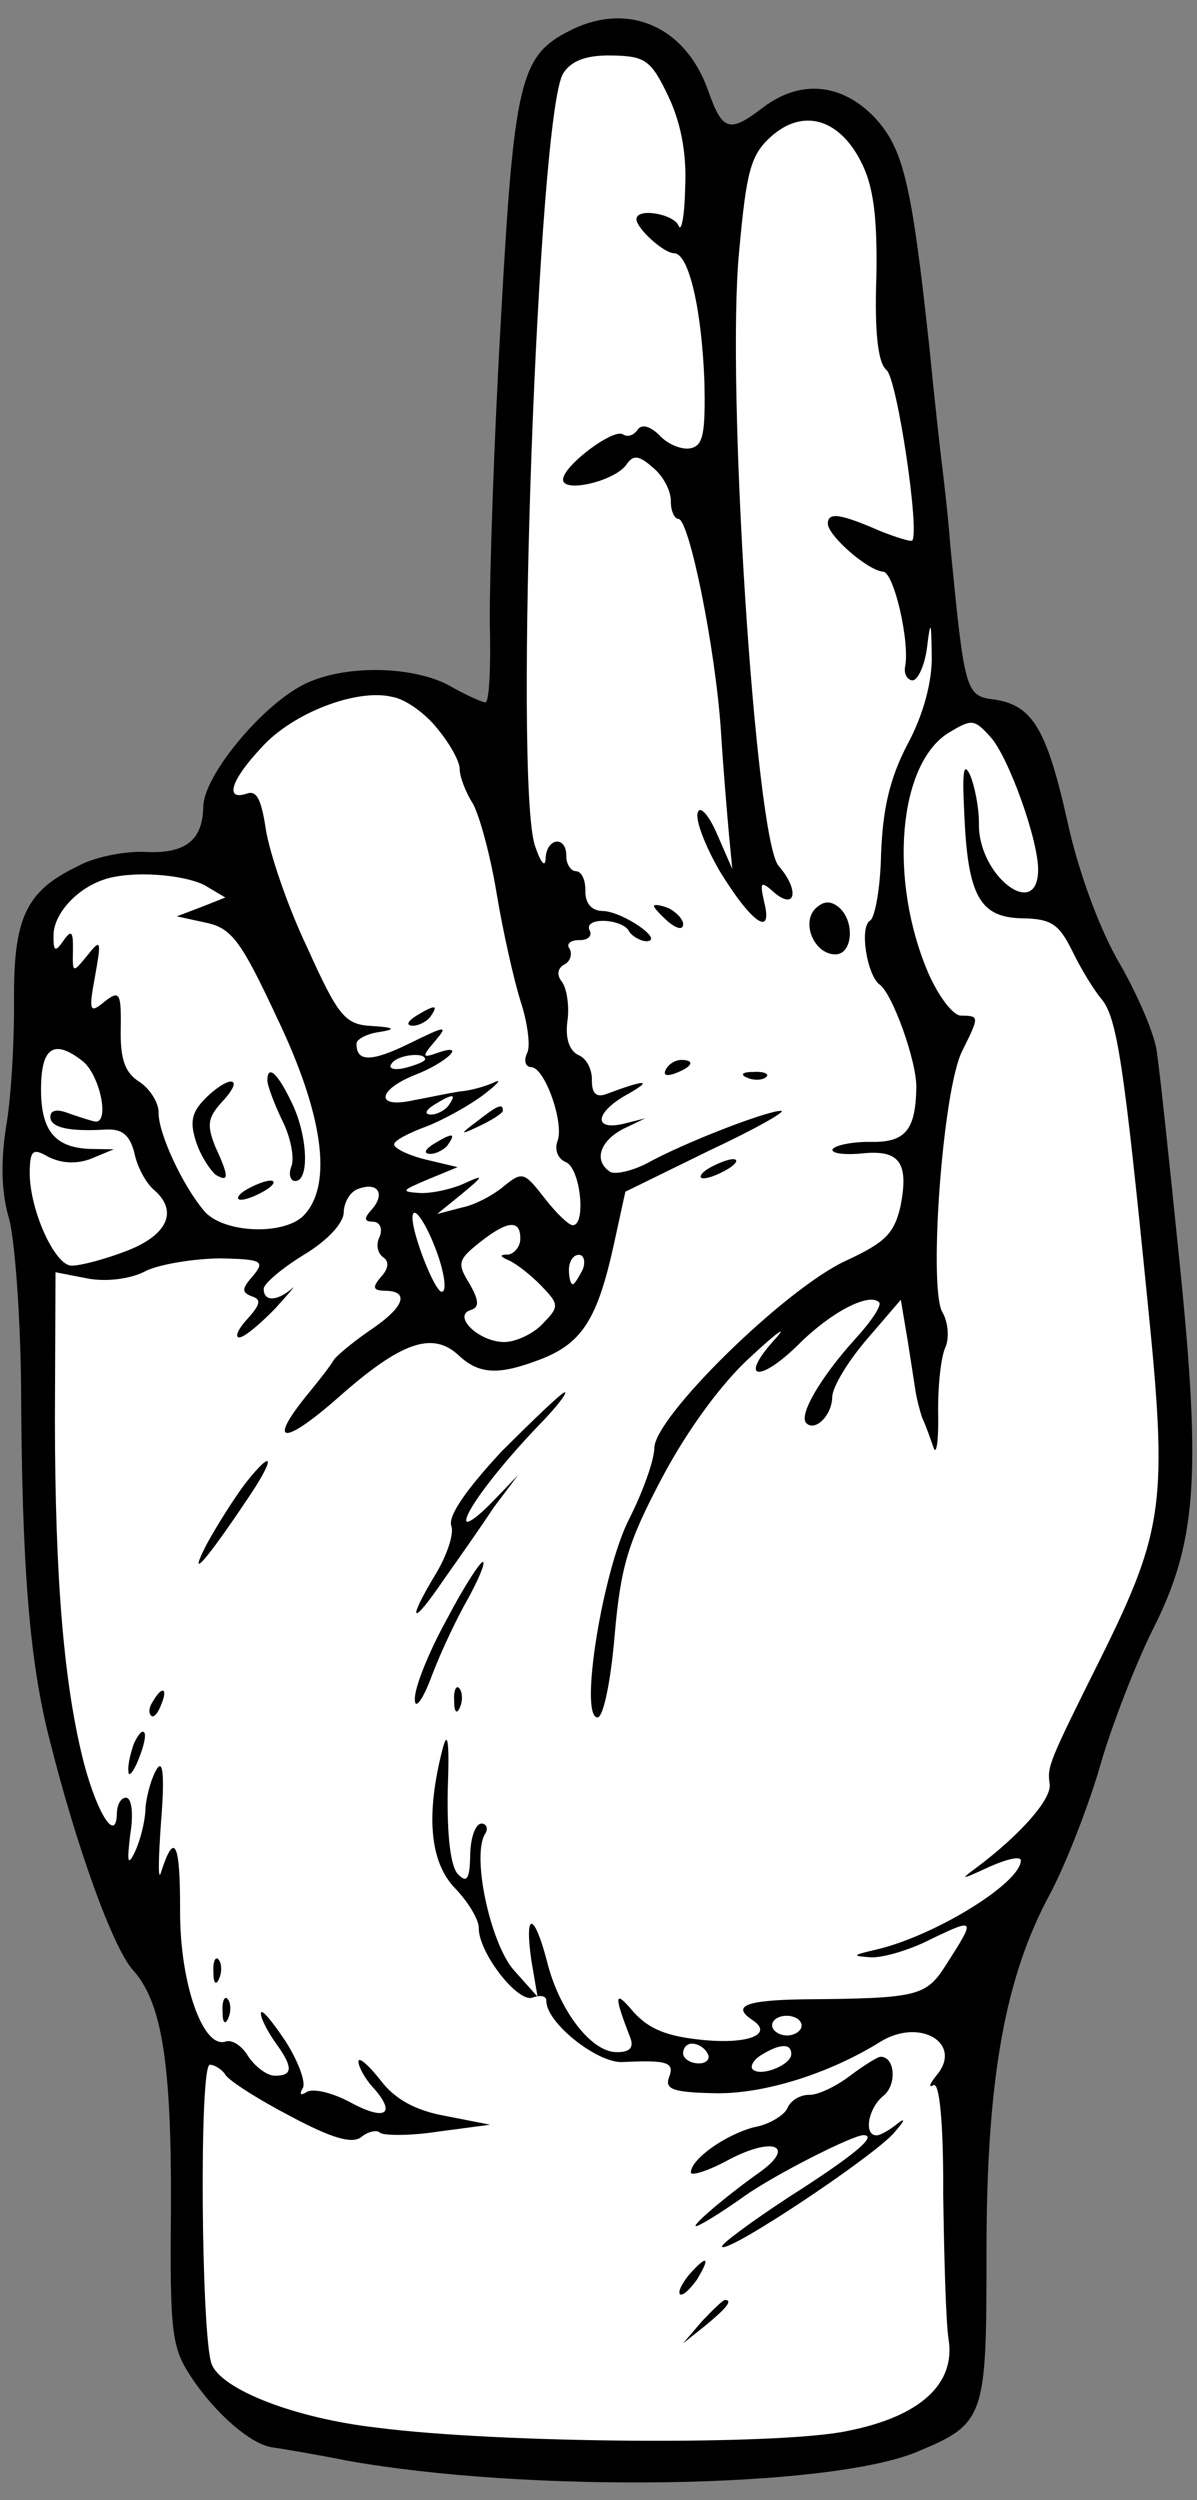
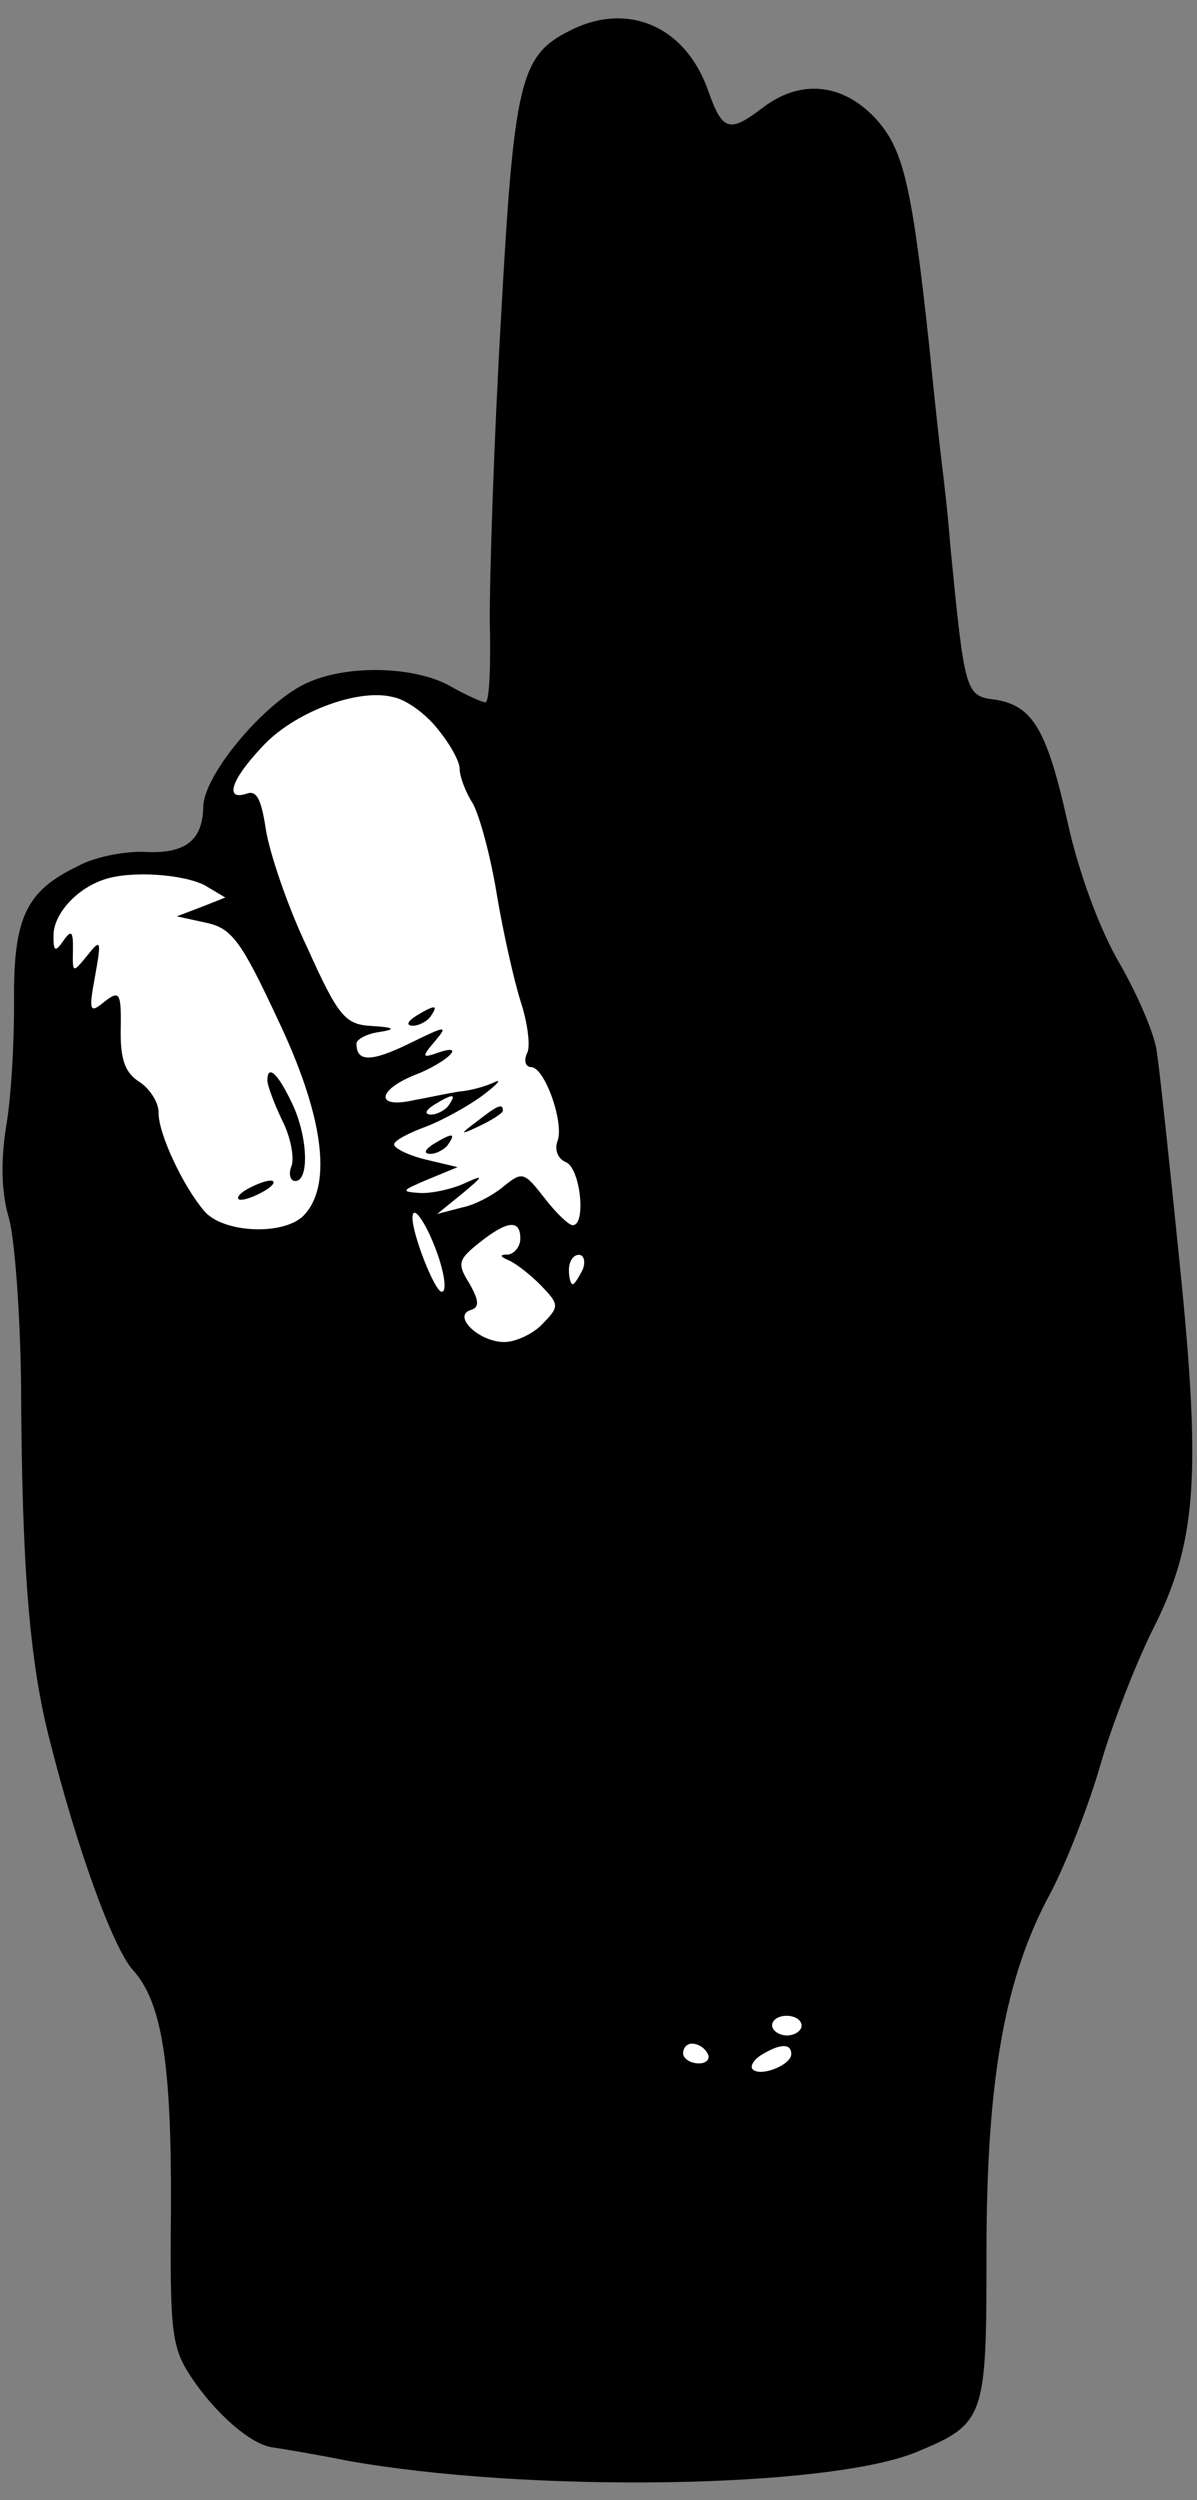
<svg xmlns="http://www.w3.org/2000/svg" version="1.1" viewBox="98.005 61.875 169.138 353.25" width="169.138" height="353.25">
  <rect x="98.005" y="61.875" width="169.138" height="353.25" fill="#808080" stroke="none" />
  <defs>
    <clipPath id="artboard_clip_path">
      <path d="M 98.005 61.875 L 267.143 61.875 L 267.143 415.125 L 98.005 415.125 Z" />
    </clipPath>
  </defs>
  <g id="Hand_of_Benediction" stroke="none" stroke-opacity="1" stroke-dasharray="none" fill="none" fill-opacity="1">
    <title>Hand of Benediction</title>
    <g id="Hand_of_Benediction_Layer_2" clip-path="url(#artboard_clip_path)">
      <title>Layer 2</title>
      <g id="Group_255">
        <g id="Graphic_290">
          <path d="M 178.393 66.272 C 171.522 69.765 170.626 73.362 168.789 106.96 C 167.793 124.175 167.181 143.341 167.211 149.595 C 167.377 155.991 167.148 161.128 166.593 161.119 C 166.176 161.111 163.831 160.098 161.355 158.665 C 156.122 155.933 146.536 155.766 140.928 158.586 C 135.04 161.541 126.808 171.403 126.73 175.848 C 126.645 180.711 124.111 182.612 118.142 182.23 C 115.502 182.184 111.32 182.944 108.934 184.292 C 101.647 187.778 99.912 191.639 99.989 203.175 C 100.028 208.873 99.61 216.926 98.84 221.22 C 98.053 226.487 98.258 230.66 99.309 234.152 C 100.091 237.084 100.88 247.659 100.983 257.667 C 101.097 282.961 102.11 296.597 105.106 308.045 C 108.876 322.98 113.912 336.964 116.774 340.211 C 120.864 344.729 122.244 353.23 122.163 373.795 C 121.999 391.163 122.236 393.53 124.944 397.607 C 128.327 402.808 133.529 407.346 136.58 407.677 C 137.689 407.835 142.4 408.612 146.97 409.526 C 172.599 414.142 215.134 413.495 227.592 408.293 C 237.251 404.292 237.404 403.461 237.397 379.976 C 237.407 355.518 240.021 341.111 246.481 329.273 C 248.638 325.141 251.837 316.998 253.465 311.329 C 255.093 305.66 258.438 297.102 260.743 292.418 C 267.074 280.021 267.79 270.862 264.707 240.513 C 263.285 226.453 261.853 212.948 261.477 210.579 C 261.24 208.213 258.837 202.612 256.275 198.121 C 253.44 193.346 250.388 185.094 248.844 177.98 C 245.879 164.726 243.851 161.495 238.446 160.705 C 234.424 160.218 234.297 159.521 232.292 139.058 C 231.953 134.605 231.348 129.453 231.104 127.503 C 230.86 125.553 230.019 118.035 229.311 110.796 C 226.799 87.545 225.631 82.799 221.538 78.42 C 216.897 73.614 211.07 73.096 205.859 77.035 C 201.07 80.703 200.103 80.408 198.116 74.815 C 194.942 65.588 186.667 61.969 178.393 66.272 Z" fill="black" />
        </g>
        <g id="Graphic_289">
-           <path d="M 192.408 75.41 C 194.151 79.054 195.048 83.377 194.824 88.237 C 194.754 92.266 194.294 94.759 193.894 93.78 C 193.228 92.1 187.964 91.175 187.935 92.842 C 187.913 94.092 191.742 97.633 193.27 97.66 C 195.354 97.696 197.161 105.649 197.539 115.8 C 197.689 123.168 197.382 124.83 195.569 125.215 C 194.313 125.471 192.244 124.601 191.154 123.332 C 189.787 122.057 188.68 121.76 188.11 122.584 C 187.54 123.408 186.702 123.671 186.014 123.242 C 184.64 122.384 177.599 127.681 177.565 129.626 C 177.531 131.571 184.786 129.891 186.495 127.558 C 187.494 126.047 188.325 126.201 190.377 128.043 C 191.747 129.179 192.822 131.282 192.798 132.671 C 192.774 134.06 193.31 135.181 193.866 135.191 C 195.394 135.218 199.105 153.487 199.874 165.174 C 200.198 170.46 200.777 177.141 201.008 179.785 L 201.479 184.657 L 199.341 179.756 C 198.14 176.956 196.911 175.684 196.616 176.651 C 196.182 177.616 197.645 181.394 199.668 184.903 C 204.127 192.208 207.283 194.486 205.984 189.322 C 205.34 186.392 205.481 186.256 207.534 188.098 C 210.549 190.513 210.88 187.462 208.018 184.215 C 204.75 180.406 200.588 116.27 202.446 97.403 C 203.479 86.026 204.073 83.813 206.898 81.222 C 211.416 77.132 216.532 78.611 219.623 84.64 C 221.371 88.006 221.993 92.186 221.84 100.938 C 221.565 108.715 222.043 113.17 223.277 114.165 C 224.783 115.442 228.017 137.177 226.886 138.269 C 226.606 138.403 224.671 137.813 222.462 136.941 C 216.808 134.48 215.006 134.171 214.977 135.838 C 214.948 137.505 220.559 142.466 222.78 142.644 C 224.308 142.671 226.634 152.717 225.879 156.178 C 225.723 157.148 226.264 157.991 226.958 158.003 C 227.653 158.016 228.662 155.949 228.983 153.453 C 229.47 149.431 229.609 149.434 229.659 154.576 C 229.737 158.052 228.543 162.756 226.245 167.024 C 223.657 171.981 222.748 176.273 222.5 182.523 C 222.418 187.246 221.648 191.541 220.946 191.945 C 219.401 192.891 220.533 199.72 222.317 201.002 C 224.101 202.284 227.548 211.794 227.483 215.545 C 227.378 221.518 225.958 223.3 221.095 223.215 C 218.456 223.169 216.084 223.684 215.658 224.232 C 215.37 224.783 217.033 225.09 219.677 224.858 C 225.107 224.258 226.465 226.088 225.244 232.32 C 224.343 236.196 223.071 237.424 217.607 239.969 C 209.062 243.85 190.54 262.009 190.463 266.455 C 190.431 268.261 188.826 272.68 186.954 276.399 C 183.216 283.56 179.793 304.484 182.433 304.531 C 183.267 304.545 184.331 299.283 184.859 292.9 C 185.726 283.048 186.757 279.731 191.643 270.506 C 195.235 263.759 200.075 257.173 204.169 253.492 C 207.841 250.082 209.389 248.998 207.547 251.05 C 202.305 256.795 205.212 257.402 210.869 251.803 C 215.536 247.159 220.863 244.473 222.228 245.887 C 222.638 246.311 221.068 248.646 218.802 251.107 C 213.984 256.443 210.833 261.808 211.925 262.938 C 213.154 264.211 215.556 261.89 215.602 259.251 C 215.627 257.861 217.774 254.286 220.469 251.137 L 225.292 245.523 L 226.299 251.516 C 226.799 254.721 227.299 257.926 227.423 258.762 C 227.55 259.459 227.938 261.134 228.335 262.252 C 228.871 263.373 229.532 265.33 229.929 266.449 C 230.327 267.568 230.643 265.35 230.57 261.596 C 230.499 257.704 230.988 253.544 231.566 252.303 C 232.143 251.062 232.046 248.698 231.1 247.153 C 229.223 243.229 231.231 215.749 233.965 210.377 C 236.414 205.417 236.414 205.417 233.775 205.371 C 232.663 205.352 230.626 202.676 229.156 199.315 C 223.549 186.154 224.944 169.919 231.97 165.456 C 235.341 163.43 235.619 163.435 237.937 165.977 C 240.528 168.802 244.767 180.688 244.694 184.856 C 244.571 191.941 236.342 185.683 236.329 178.456 C 236.37 176.094 235.731 172.887 235.064 171.347 C 234.125 169.385 233.957 171.049 234.269 177.03 C 234.763 188.573 236.518 191.522 242.492 191.626 C 246.52 191.697 247.62 192.411 249.499 196.196 C 250.706 198.718 252.597 201.808 253.687 203.078 C 255.864 205.756 256.856 212.583 260.167 245.854 C 263.011 273.975 262.524 277.996 253.593 296.045 C 246.105 311.062 245.958 311.476 246.331 313.984 C 246.573 316.073 242.318 321.001 235.981 325.754 C 233.588 327.519 233.727 327.522 237.79 325.647 C 240.171 324.577 242.265 324.057 242.252 324.752 C 242.197 327.947 230.116 335.38 221.883 337.32 C 218.534 338.096 218.254 338.23 220.891 338.415 C 222.556 338.583 226.606 337.403 229.692 335.789 C 235.858 332.839 235.855 332.978 231.713 339.437 C 228.854 343.973 227.738 344.232 211.338 344.363 C 203.414 344.502 201.316 345.299 204.338 347.298 C 207.36 349.296 203.722 350.761 197.202 350.091 C 192.208 349.587 189.724 348.571 187.543 346.171 C 184.82 342.927 184.669 343.619 187.063 349.775 C 187.594 351.174 187.027 351.859 185.082 351.825 C 181.47 351.762 176.987 345.847 175.3 339.009 C 173.476 332.028 172.089 331.865 173.079 338.831 L 173.962 343.988 L 170.554 340.176 C 167.286 336.367 164.584 323.952 166.583 320.93 C 167.011 320.242 166.746 319.543 166.051 319.531 C 165.218 319.516 164.489 321.449 164.445 323.95 C 164.385 327.423 163.958 327.971 162.73 326.699 C 161.638 325.568 161.16 321.113 161.269 314.861 C 161.526 308.057 161.283 306.107 160.537 309.012 C 158.152 318.281 158.73 324.962 162.279 328.637 C 164.19 330.616 165.674 333.143 165.655 334.254 C 165.594 337.728 171.167 344.912 173.265 344.115 C 174.384 343.717 175.215 343.871 175.203 344.566 C 175.149 347.622 182.276 353.305 185.891 353.229 C 192.289 352.924 193.395 353.221 192.523 355.429 C 191.938 357.087 193.181 357.525 199.155 357.63 C 205.962 357.748 215.184 354.852 222.35 350.391 C 227.97 346.876 234.158 350.597 230.327 355.116 C 229.333 356.35 229.184 356.903 229.886 356.498 C 230.729 355.957 231.327 361.526 231.284 371.948 C 231.407 380.844 231.663 390.02 232.039 392.389 C 233.041 398.66 228.096 403.299 217.777 405.342 C 208.292 407.4 168.552 407.123 151.221 404.875 C 139.709 403.563 129.219 399.488 127.893 395.852 C 126.435 391.797 126.129 353.576 127.657 353.602 C 128.352 353.614 129.451 354.328 129.856 355.03 C 130.397 355.874 134.382 358.445 139.065 360.889 C 144.985 364.049 147.751 364.792 149.019 363.842 C 150.006 363.025 151.261 362.769 151.67 363.193 C 152.08 363.617 155.831 363.683 159.872 363.058 L 167.254 362.076 L 161.022 360.855 C 156.727 360.085 153.837 358.506 151.799 355.83 C 150.032 353.576 148.662 352.44 148.65 353.135 C 148.637 353.83 149.578 355.652 150.943 357.066 C 154.076 360.734 152.255 361.536 147.3 358.809 C 144.821 357.515 142.191 356.913 141.348 357.454 C 140.505 357.996 140.229 357.852 140.802 356.889 C 141.233 356.063 140.173 353.126 138.279 350.175 C 136.382 347.362 134.886 345.529 134.871 346.363 C 134.859 347.058 135.8 348.881 136.885 350.428 C 139.464 353.947 139.442 355.198 136.802 355.152 C 135.691 355.132 134.046 353.853 133.097 352.447 C 132.288 351.043 130.916 350.046 129.938 350.307 C 126.721 351.501 123.411 342.133 123.451 331.85 C 123.48 322.262 122.678 320.441 120.767 326.384 C 120.324 327.904 120.38 324.709 120.75 319.435 C 121.28 312.913 121.046 310.407 120.188 311.782 C 119.474 312.881 118.736 315.37 118.563 317.312 C 118.529 319.257 117.786 322.024 117.065 323.54 C 116.056 325.606 115.927 325.048 116.414 321.027 C 116.879 318.256 116.643 315.889 115.809 315.875 C 115.114 315.862 114.542 316.825 114.52 318.076 C 114.447 322.243 111.873 318.446 109.915 311.186 C 107.051 300.157 105.784 285.127 105.765 262.336 L 105.849 241.632 L 110.558 242.548 C 113.329 243.013 116.673 242.515 118.637 241.438 C 120.599 240.499 125.198 239.746 128.951 239.673 C 135.064 239.779 135.476 240.064 133.772 242.119 C 132.213 243.898 132.064 244.452 133.583 245.034 C 134.965 245.475 134.814 246.167 132.971 248.22 C 131.697 249.587 131.119 250.828 131.814 250.84 C 132.508 250.852 134.765 248.946 136.888 246.759 C 139.013 244.434 140.007 243.201 139.159 244.02 C 137.044 245.789 135.238 245.758 135.269 243.952 C 135.281 243.257 137.821 241.078 140.911 239.186 C 144.281 237.161 146.548 234.699 146.575 233.171 C 146.599 231.782 147.459 230.268 148.578 229.871 C 151.376 228.808 152.458 230.494 150.613 232.685 C 149.338 234.053 149.47 234.472 150.72 234.494 C 151.693 234.511 152.093 235.491 151.657 236.595 C 151.081 237.696 151.337 238.952 152.161 239.522 C 152.985 240.092 152.968 241.064 151.835 242.295 C 150.558 243.802 150.69 244.221 152.496 244.252 C 155.969 244.313 155.094 246.66 150.173 249.91 C 147.641 251.672 145.385 253.578 145.097 254.129 C 144.809 254.68 143.245 256.737 141.541 258.792 C 135.719 265.916 137.937 266.233 145.699 259.42 C 154.592 251.515 159.067 249.926 162.76 253.325 C 165.768 256.157 168.546 256.206 174.702 253.812 C 180.301 251.547 182.445 248.11 184.708 237.866 L 186.37 230.252 L 198.144 224.482 C 204.729 221.401 209.221 218.839 208.387 218.824 C 206.442 218.79 194.69 223.31 189.358 226.274 C 187.254 227.349 184.883 227.864 184.196 227.435 C 181.861 225.866 182.743 223.102 186.108 221.354 L 189.191 219.879 L 186.12 220.659 C 181.655 221.693 182.121 218.922 186.89 216.365 C 190.4 214.341 189.008 214.456 183.693 216.448 C 182.294 216.979 181.609 216.411 181.643 214.467 C 181.669 212.938 180.862 211.396 179.758 210.959 C 178.518 210.382 177.852 208.703 178.174 206.207 C 178.488 204.128 178.115 201.62 177.437 200.635 C 176.621 199.648 176.776 198.678 177.759 198.14 C 178.599 197.737 178.897 196.631 178.492 195.929 C 177.948 195.225 178.653 194.681 179.903 194.703 C 181.153 194.725 181.721 194.04 181.317 193.338 C 180.914 192.497 181.758 191.956 183.286 191.983 C 184.814 192.009 186.471 192.594 186.874 193.435 C 187.278 194.137 188.516 194.853 189.35 194.868 C 191.992 194.775 185.95 190.64 183.171 190.591 C 181.643 190.564 180.687 189.575 180.719 187.769 C 180.746 186.241 180.212 184.981 179.378 184.966 C 178.684 184.954 178.006 183.969 178.025 182.858 C 178.076 179.941 175.293 180.17 175.103 183.085 C 175.076 184.613 174.396 183.767 173.604 181.391 C 170.564 172.444 174.024 77.73 177.594 72.233 C 178.737 70.447 180.835 69.65 184.447 69.713 C 189.171 69.795 189.994 70.365 192.408 75.41 Z" fill="#FFFFFF" />
-         </g>
+           </g>
        <g id="Graphic_288">
          <path d="M 159.856 164.892 C 161.626 167.008 162.972 169.532 162.955 170.505 C 162.938 171.477 163.732 173.715 164.815 175.401 C 165.758 177.085 167.326 182.81 168.204 188.245 C 169.084 193.541 170.632 200.378 171.554 203.312 C 172.478 206.108 172.975 209.451 172.539 210.556 C 171.964 211.657 172.225 212.635 173.058 212.649 C 175.003 212.683 177.783 220.653 176.766 223.136 C 176.328 224.379 176.862 225.639 177.966 226.076 C 180.035 226.945 180.867 235.02 178.922 234.986 C 178.366 234.976 176.589 233.278 174.959 231.165 C 172.104 227.502 171.829 227.358 169.292 229.398 C 167.881 230.624 165.215 232.106 163.262 232.489 L 159.772 233.401 L 163.296 230.544 C 166.399 227.958 166.401 227.819 163.74 229.023 C 162.058 229.828 159.268 230.474 157.462 230.442 C 154.547 230.253 154.688 230.116 158.468 228.515 L 162.667 226.781 L 158.239 225.731 C 155.748 225.132 153.681 224.123 153.69 223.567 C 153.7 223.012 155.803 221.937 158.321 221.008 C 160.7 220.077 164.348 218.056 166.32 216.562 C 168.291 215.067 169.001 214.246 167.879 214.782 C 166.758 215.318 164.523 215.974 162.993 216.087 C 161.321 216.335 158.391 216.979 156.3 217.359 C 150.999 218.518 151.323 215.883 156.641 213.752 C 161.118 212.024 164.087 209.157 159.892 210.613 C 157.655 211.407 157.518 211.266 159.505 208.938 C 161.349 206.747 161.071 206.742 155.885 209.292 C 150.419 211.976 148.335 211.94 148.381 209.3 C 148.391 208.744 149.794 207.935 151.605 207.689 C 153.974 207.313 153.84 207.033 150.508 206.836 C 146.76 206.631 145.807 205.503 141.392 195.698 C 138.577 189.813 136.068 182.265 135.568 179.06 C 134.946 174.88 134.276 173.478 132.877 174.01 C 129.662 175.066 130.688 172.026 134.936 167.514 C 139.33 162.588 148.423 159.134 153.405 160.333 C 155.345 160.644 158.226 162.779 159.856 164.892 Z" fill="#FFFFFF" />
        </g>
        <g id="Graphic_287">
          <path d="M 126.953 186.969 L 129.841 188.687 L 126.483 190.018 L 122.985 191.347 L 127.139 192.253 C 130.739 193.011 132.096 194.841 137.186 205.769 C 143.622 219.223 144.98 228.974 141.152 233.354 C 138.595 236.506 129.568 236.209 126.845 232.965 C 123.849 229.439 120.366 222.013 120.417 219.095 C 120.441 217.706 119.225 215.739 117.713 214.74 C 115.651 213.454 114.991 211.497 115.063 207.329 C 115.156 202.05 114.883 201.767 112.77 203.398 C 110.654 205.167 110.523 204.748 111.443 199.761 C 112.367 194.636 112.23 194.494 110.383 196.825 C 108.253 199.428 108.253 199.428 108.311 196.094 C 108.357 193.454 108.084 193.171 106.944 194.819 C 105.803 196.467 105.528 196.323 105.569 193.961 C 105.62 191.044 108.739 187.485 112.653 186.164 C 116.429 184.84 123.923 185.388 126.953 186.969 Z" fill="#FFFFFF" />
        </g>
        <g id="Graphic_286">
-           <path d="M 109.704 211.821 C 112.171 213.81 113.578 220.783 111.362 220.327 C 110.67 220.176 108.874 219.589 107.631 219.15 C 106.112 218.568 105.137 218.69 105.12 219.662 C 105.094 221.19 107.724 221.792 113.01 221.468 C 115.235 221.367 116.332 222.22 116.983 224.733 C 117.366 226.685 118.577 228.93 119.672 229.922 C 123.233 232.902 121.783 236.351 115.907 238.611 C 112.829 239.808 109.339 240.72 108.088 240.698 C 105.727 240.657 102.114 232.673 102.206 227.394 C 102.26 224.337 102.681 224.067 104.882 225.356 C 106.674 226.221 108.755 226.396 110.853 225.599 L 114.073 224.265 L 110.6 224.205 C 105.601 223.979 103.7 221.444 103.806 215.331 C 103.903 209.774 105.729 208.695 109.704 211.821 Z" fill="#FFFFFF" />
-         </g>
+           </g>
        <g id="Graphic_285">
-           <path d="M 158.069 211.554 C 158.064 211.832 156.804 212.365 155.269 212.756 C 153.733 213.146 152.766 212.851 153.334 212.166 C 154.05 210.928 158.089 210.442 158.069 211.554 Z" fill="#FFFFFF" />
-         </g>
+           </g>
        <g id="Graphic_284">
          <path d="M 161.431 218.005 C 161.002 218.692 159.739 219.365 158.906 219.35 C 157.933 219.333 158.082 218.78 159.347 217.968 C 162.016 216.347 162.571 216.357 161.431 218.005 Z" fill="#FFFFFF" />
        </g>
        <g id="Graphic_283">
          <path d="M 160.078 239.799 C 160.867 242.314 161.109 244.403 160.414 244.391 C 159.442 244.374 156.248 236.258 156.29 233.896 C 156.328 231.673 158.627 235.327 160.078 239.799 Z" fill="#FFFFFF" />
        </g>
        <g id="Graphic_282">
          <path d="M 171.523 236.941 C 171.503 238.053 170.653 239.011 169.817 239.135 C 168.566 239.113 168.562 239.391 169.941 239.971 C 170.906 240.405 172.964 241.969 174.465 243.524 C 177.059 246.21 177.054 246.488 174.648 248.947 C 173.374 250.315 170.851 251.521 169.184 251.492 C 165.572 251.429 161.884 247.752 164.538 246.964 C 165.796 246.569 165.674 245.594 164.326 243.208 C 162.569 240.398 162.717 239.845 165.817 237.398 C 169.763 234.27 171.571 234.163 171.523 236.941 Z" fill="#FFFFFF" />
        </g>
        <g id="Graphic_281">
          <path d="M 180.341 241.264 C 179.766 242.366 179.193 243.329 178.915 243.324 C 178.638 243.319 178.377 242.342 178.396 241.23 C 178.416 240.119 178.988 239.156 179.822 239.171 C 180.516 239.183 180.777 240.16 180.341 241.264 Z" fill="#FFFFFF" />
        </g>
        <g id="Graphic_280">
          <path d="M 211.272 348.113 C 211.26 348.808 210.275 349.486 209.164 349.466 C 208.053 349.447 207.092 348.735 207.104 348.041 C 207.119 347.207 208.101 346.668 209.212 346.688 C 210.324 346.707 211.287 347.28 211.272 348.113 Z" fill="#FFFFFF" />
        </g>
        <g id="Graphic_279">
          <path d="M 198.002 352.051 C 198.406 352.753 197.838 353.438 196.727 353.418 C 195.477 353.396 194.516 352.685 194.528 351.99 C 194.543 351.157 195.108 350.611 195.803 350.623 C 196.637 350.637 197.599 351.21 198.002 352.051 Z" fill="#FFFFFF" />
        </g>
        <g id="Graphic_278">
          <path d="M 209.812 352.118 C 209.786 353.646 205.448 355.377 204.356 354.246 C 203.946 353.822 204.519 352.859 205.642 352.184 C 208.311 350.563 209.839 350.59 209.812 352.118 Z" fill="#FFFFFF" />
        </g>
        <g id="Graphic_277">
          <path d="M 213.193 190.281 C 211.212 192.331 213.082 196.672 215.999 196.723 C 218.5 196.766 218.86 192.048 216.532 190.062 C 215.299 189.067 214.324 189.189 213.193 190.281 Z" fill="black" />
        </g>
        <g id="Graphic_276">
          <path d="M 190.41 189.884 C 190.405 190.161 191.36 191.151 192.455 192.143 C 193.688 193.137 194.519 193.291 194.534 192.457 C 194.546 191.762 193.59 190.773 192.489 190.198 C 191.385 189.762 190.415 189.606 190.41 189.884 Z" fill="black" />
        </g>
        <g id="Graphic_275">
          <path d="M 192.091 212.981 C 191.66 213.808 192.213 213.956 193.332 213.559 C 195.849 212.63 196.283 211.665 194.338 211.631 C 193.505 211.616 192.522 212.155 192.091 212.981 Z" fill="black" />
        </g>
        <g id="Graphic_274">
          <path d="M 203.605 214.155 C 204.57 214.589 205.823 214.472 206.247 214.062 C 206.81 213.655 205.983 213.224 204.453 213.336 C 202.925 213.309 202.501 213.719 203.605 214.155 Z" fill="black" />
        </g>
        <g id="Graphic_273">
          <path d="M 198.1 226.983 C 196.977 227.658 196.687 228.348 197.381 228.36 C 198.215 228.375 199.755 227.707 200.879 227.031 C 202.002 226.356 202.431 225.669 201.597 225.654 C 200.903 225.642 199.224 226.308 198.1 226.983 Z" fill="black" />
        </g>
        <g id="Graphic_272">
          <path d="M 168.915 266.913 C 163.958 272.246 161.251 276.09 161.782 277.489 C 162.179 278.607 161.154 281.647 159.579 284.259 C 155.429 291.135 156.112 291.842 160.676 285.112 C 162.813 282.092 166.091 277.425 167.804 274.814 L 171.219 270.288 L 167.539 274.115 C 165.557 276.165 163.868 277.386 163.881 276.691 C 163.907 275.163 168.601 268.992 174.403 262.978 C 176.667 260.656 178.232 258.598 177.815 258.591 C 177.398 258.584 173.441 262.406 168.915 266.913 Z" fill="black" />
        </g>
        <g id="Graphic_271">
          <path d="M 132.705 271.422 C 131.141 273.48 128.711 277.328 127.276 279.943 C 124.4 285.452 126.808 282.854 132.8 273.925 C 136.936 267.883 136.826 266.214 132.705 271.422 Z" fill="black" />
        </g>
        <g id="Graphic_270">
          <path d="M 161.135 290.679 C 158.552 295.359 156.517 300.465 156.629 301.996 C 156.603 303.524 157.738 302.154 159.052 298.564 C 160.363 295.112 162.67 290.289 164.103 287.813 C 165.539 285.197 166.552 282.853 166.279 282.57 C 166.006 282.287 163.579 285.997 161.135 290.679 Z" fill="black" />
        </g>
        <g id="Graphic_269">
-           <path d="M 162.184 302.232 C 162.157 303.76 162.567 304.184 163.003 303.08 C 163.437 302.114 163.32 300.862 162.91 300.438 C 162.503 299.875 162.072 300.701 162.184 302.232 Z" fill="black" />
+           <path d="M 162.184 302.232 C 163.437 302.114 163.32 300.862 162.91 300.438 C 162.503 299.875 162.072 300.701 162.184 302.232 Z" fill="black" />
        </g>
        <g id="Graphic_268">
          <path d="M 119.661 302.184 C 119.091 303.008 118.937 303.839 119.347 304.263 C 119.618 304.685 120.324 304.002 120.763 302.759 C 121.777 300.414 120.95 299.983 119.661 302.184 Z" fill="black" />
        </g>
        <g id="Graphic_267">
          <path d="M 116.915 308.251 C 116.476 309.494 116.028 311.293 116.152 312.128 C 116.135 313.101 116.845 312.279 117.571 310.486 C 118.297 308.692 118.745 306.893 118.333 306.608 C 118.06 306.325 117.492 307.01 116.915 308.251 Z" fill="black" />
        </g>
        <g id="Graphic_266">
          <path d="M 128.163 340.548 C 128.137 342.076 128.546 342.5 128.982 341.396 C 129.416 340.431 129.299 339.178 128.889 338.754 C 128.482 338.191 128.051 339.018 128.163 340.548 Z" fill="black" />
        </g>
        <g id="Graphic_265">
          <path d="M 129.456 346.13 C 129.429 347.658 129.838 348.082 130.275 346.978 C 130.708 346.012 130.591 344.76 130.182 344.336 C 129.775 343.773 129.343 344.599 129.456 346.13 Z" fill="black" />
        </g>
        <g id="Graphic_264">
          <path d="M 218.097 355.181 C 216.125 356.675 213.603 357.882 212.353 357.86 C 211.102 357.838 209.699 358.647 209.262 359.752 C 208.829 360.717 206.72 362.07 204.49 362.448 C 200.581 363.491 195.658 366.879 195.624 368.824 C 195.615 369.38 198.13 368.59 201.076 366.974 C 207.527 363.612 210.557 365.194 205.071 368.989 C 199.583 372.923 194.501 377.421 196.885 376.211 C 198.006 375.675 200.957 373.781 203.209 372.153 C 207.43 369.169 218.507 363.526 220.035 363.553 C 222.119 363.589 218.454 366.582 209.32 372.399 C 203.977 375.918 199.754 379.041 200.027 379.324 C 200.843 380.311 221.371 366.633 224.349 363.211 C 225.768 361.568 226.055 361.017 224.929 361.832 C 223.801 362.785 222.397 363.594 221.841 363.584 C 220.035 363.553 220.657 359.811 222.772 358.042 C 224.744 356.548 224.536 352.514 222.452 352.478 C 222.035 352.47 220.069 353.687 218.097 355.181 Z" fill="black" />
        </g>
        <g id="Graphic_263">
          <path d="M 195.372 383.272 C 194.378 384.506 193.803 385.607 194.073 386.029 C 194.485 386.314 195.475 385.359 196.471 383.986 C 198.474 380.686 197.924 380.399 195.372 383.272 Z" fill="black" />
        </g>
        <g id="Graphic_262">
          <path d="M 197.203 389.836 L 194.508 392.985 L 197.749 390.401 C 200.71 387.951 201.563 386.855 200.452 386.835 C 200.174 386.83 198.76 388.195 197.203 389.836 Z" fill="black" />
        </g>
        <g id="Graphic_261">
          <path d="M 156.787 205.417 C 155.522 206.228 155.373 206.782 156.346 206.799 C 157.179 206.813 158.442 206.141 158.871 205.453 C 160.011 203.805 159.455 203.796 156.787 205.417 Z" fill="black" />
        </g>
        <g id="Graphic_260">
          <path d="M 165.421 220.298 C 162.886 222.199 162.884 222.338 165.967 220.863 C 167.648 220.059 169.055 219.111 169.059 218.833 C 169.079 217.721 168.379 217.987 165.421 220.298 Z" fill="black" />
        </g>
        <g id="Graphic_259">
          <path d="M 159.25 223.525 C 157.985 224.337 157.836 224.89 158.809 224.907 C 159.642 224.922 160.905 224.249 161.334 223.562 C 162.474 221.914 161.919 221.904 159.25 223.525 Z" fill="black" />
        </g>
        <g id="Graphic_258">
          <path d="M 135.783 214.5 C 135.771 215.195 136.7 217.712 137.907 220.235 C 139.116 222.618 139.62 225.545 139.184 226.649 C 138.748 227.753 139.009 228.731 139.704 228.743 C 141.787 228.779 141.485 222.243 139.203 217.617 C 137.192 213.413 135.822 212.277 135.783 214.5 Z" fill="black" />
        </g>
        <g id="Graphic_257">
-           <path d="M 126.841 217.262 C 125.001 219.175 124.838 220.562 125.762 223.358 C 126.423 225.315 127.778 227.284 128.463 227.852 C 130.388 228.997 130.403 228.164 128.394 223.821 C 127.197 220.742 127.353 219.772 129.478 217.447 C 130.894 215.943 131.472 214.703 130.638 214.688 C 129.944 214.676 128.257 215.758 126.841 217.262 Z" fill="black" />
-         </g>
+           </g>
        <g id="Graphic_256">
          <path d="M 132.733 230.011 C 131.61 230.686 131.32 231.376 132.014 231.388 C 132.848 231.403 134.388 230.735 135.512 230.059 C 136.635 229.384 137.064 228.697 136.23 228.682 C 135.536 228.67 133.857 229.336 132.733 230.011 Z" fill="black" />
        </g>
      </g>
    </g>
  </g>
</svg>